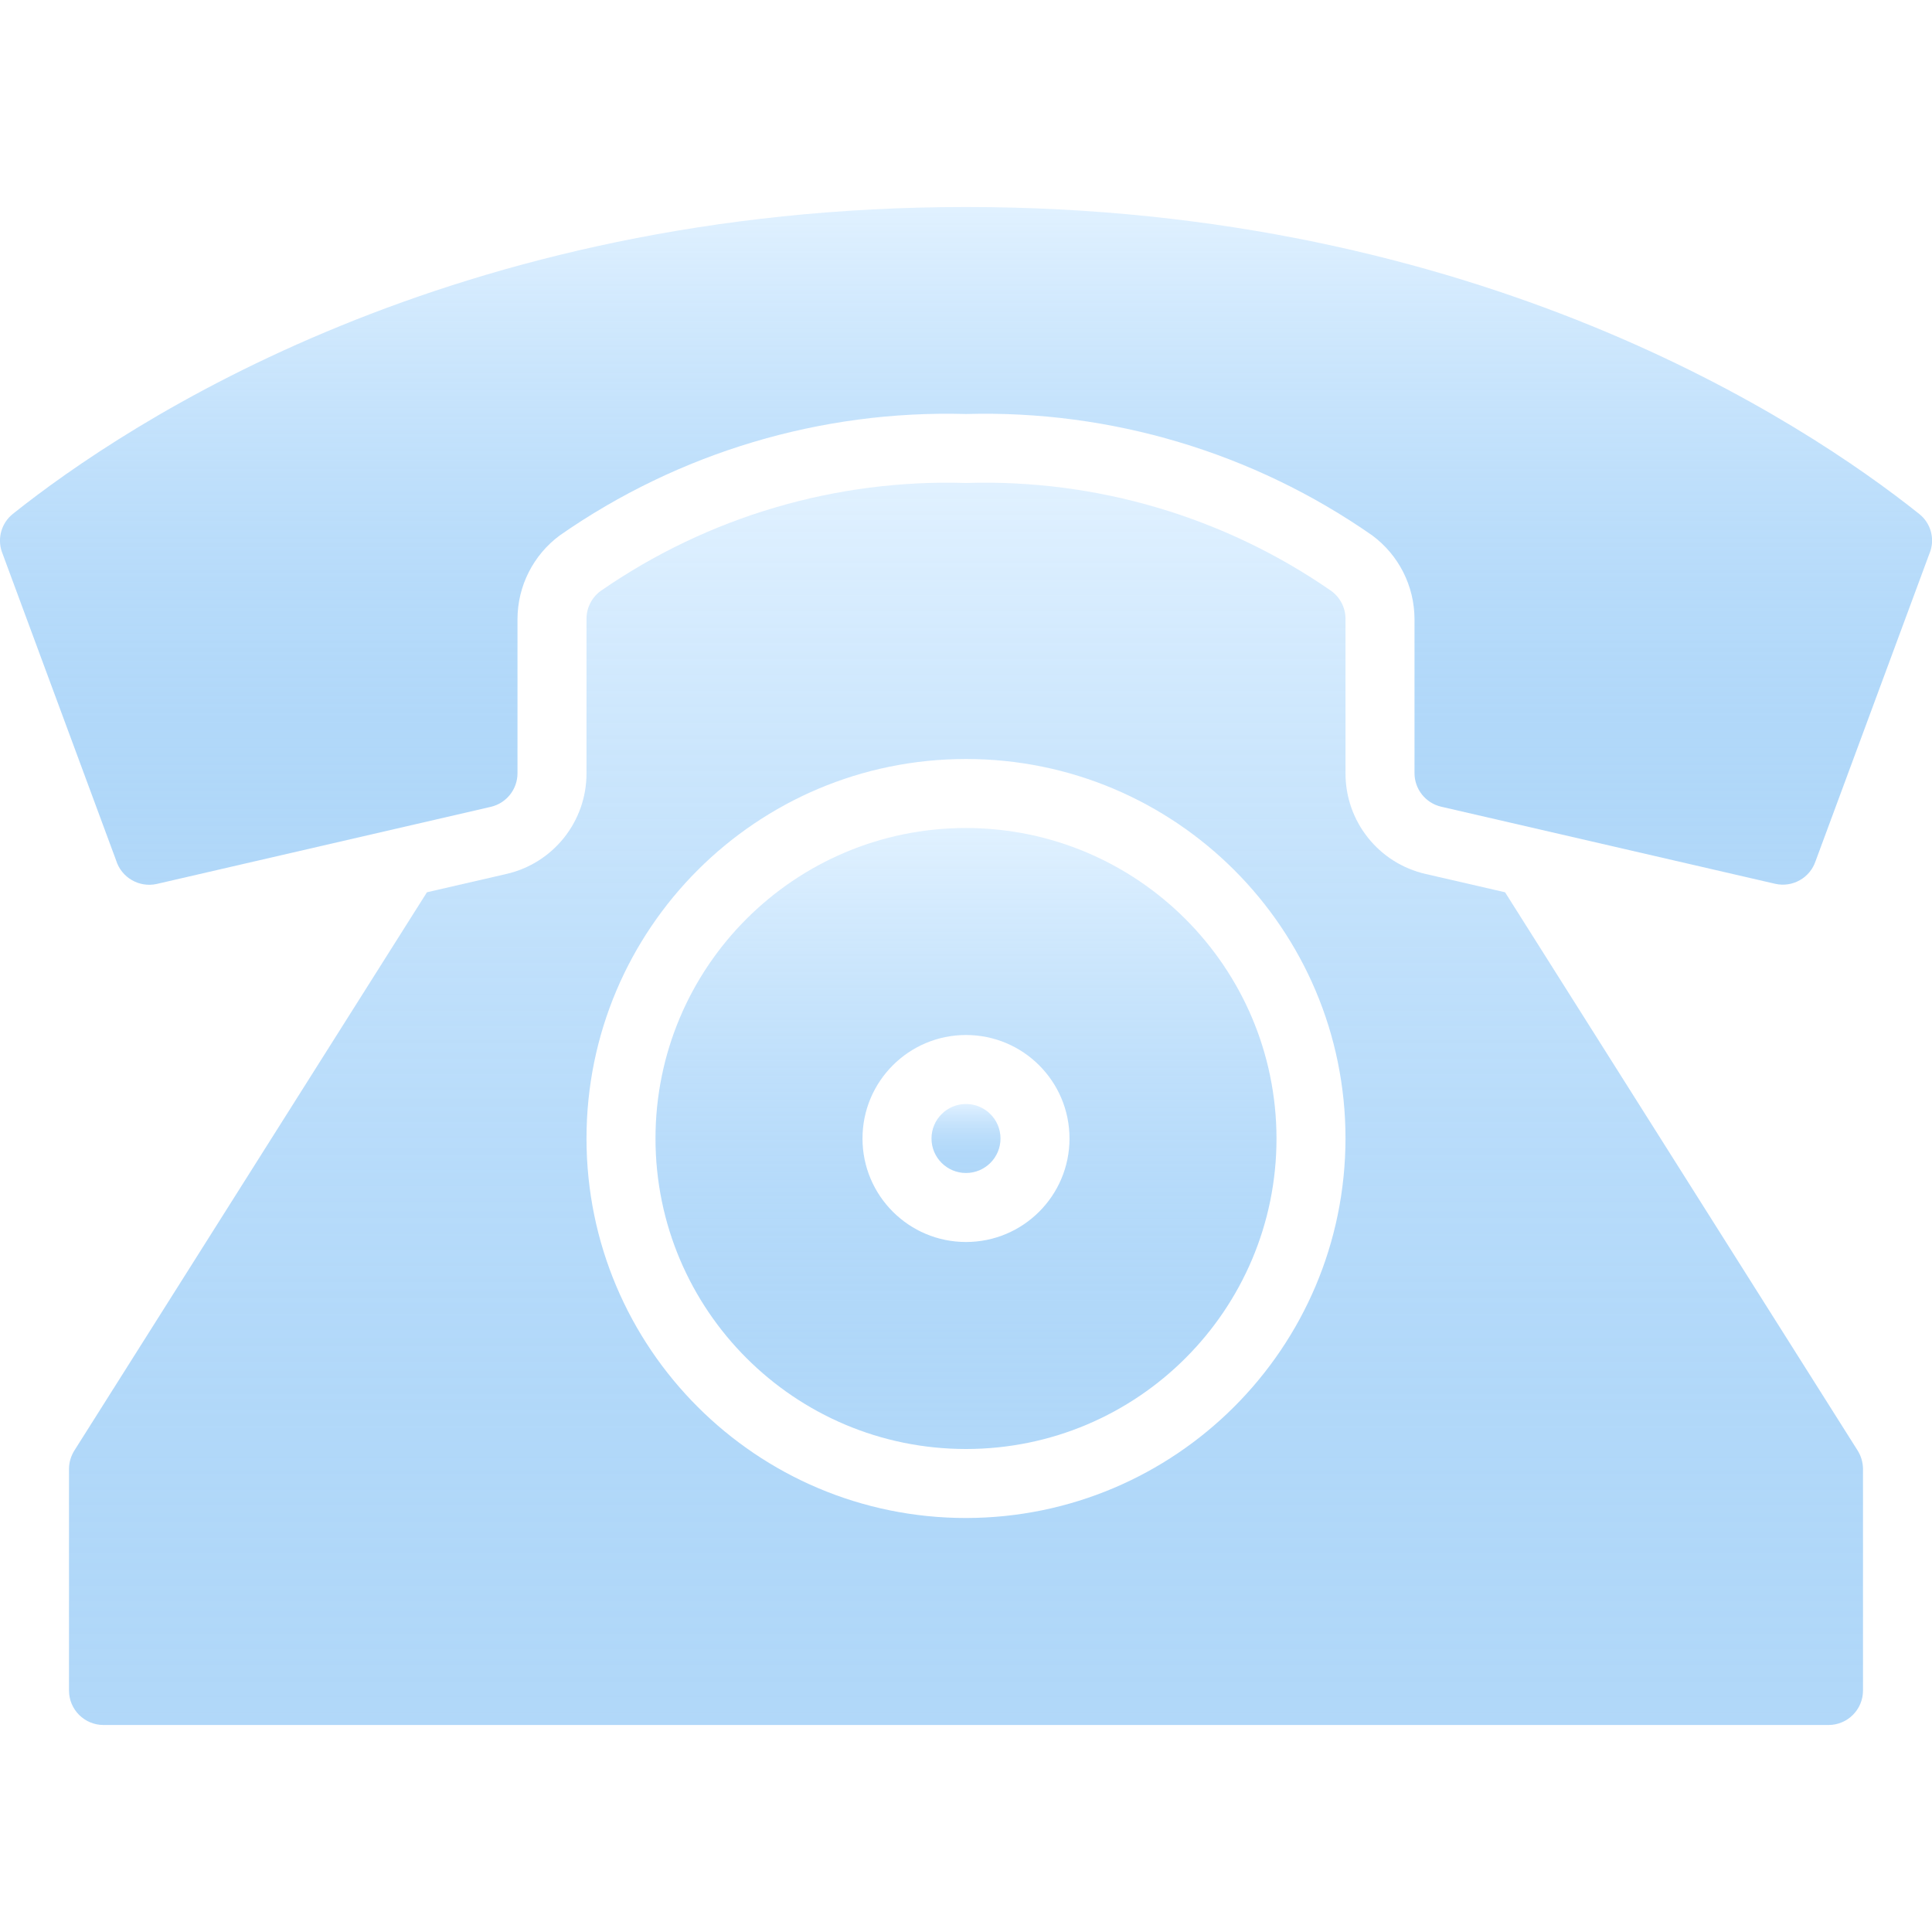
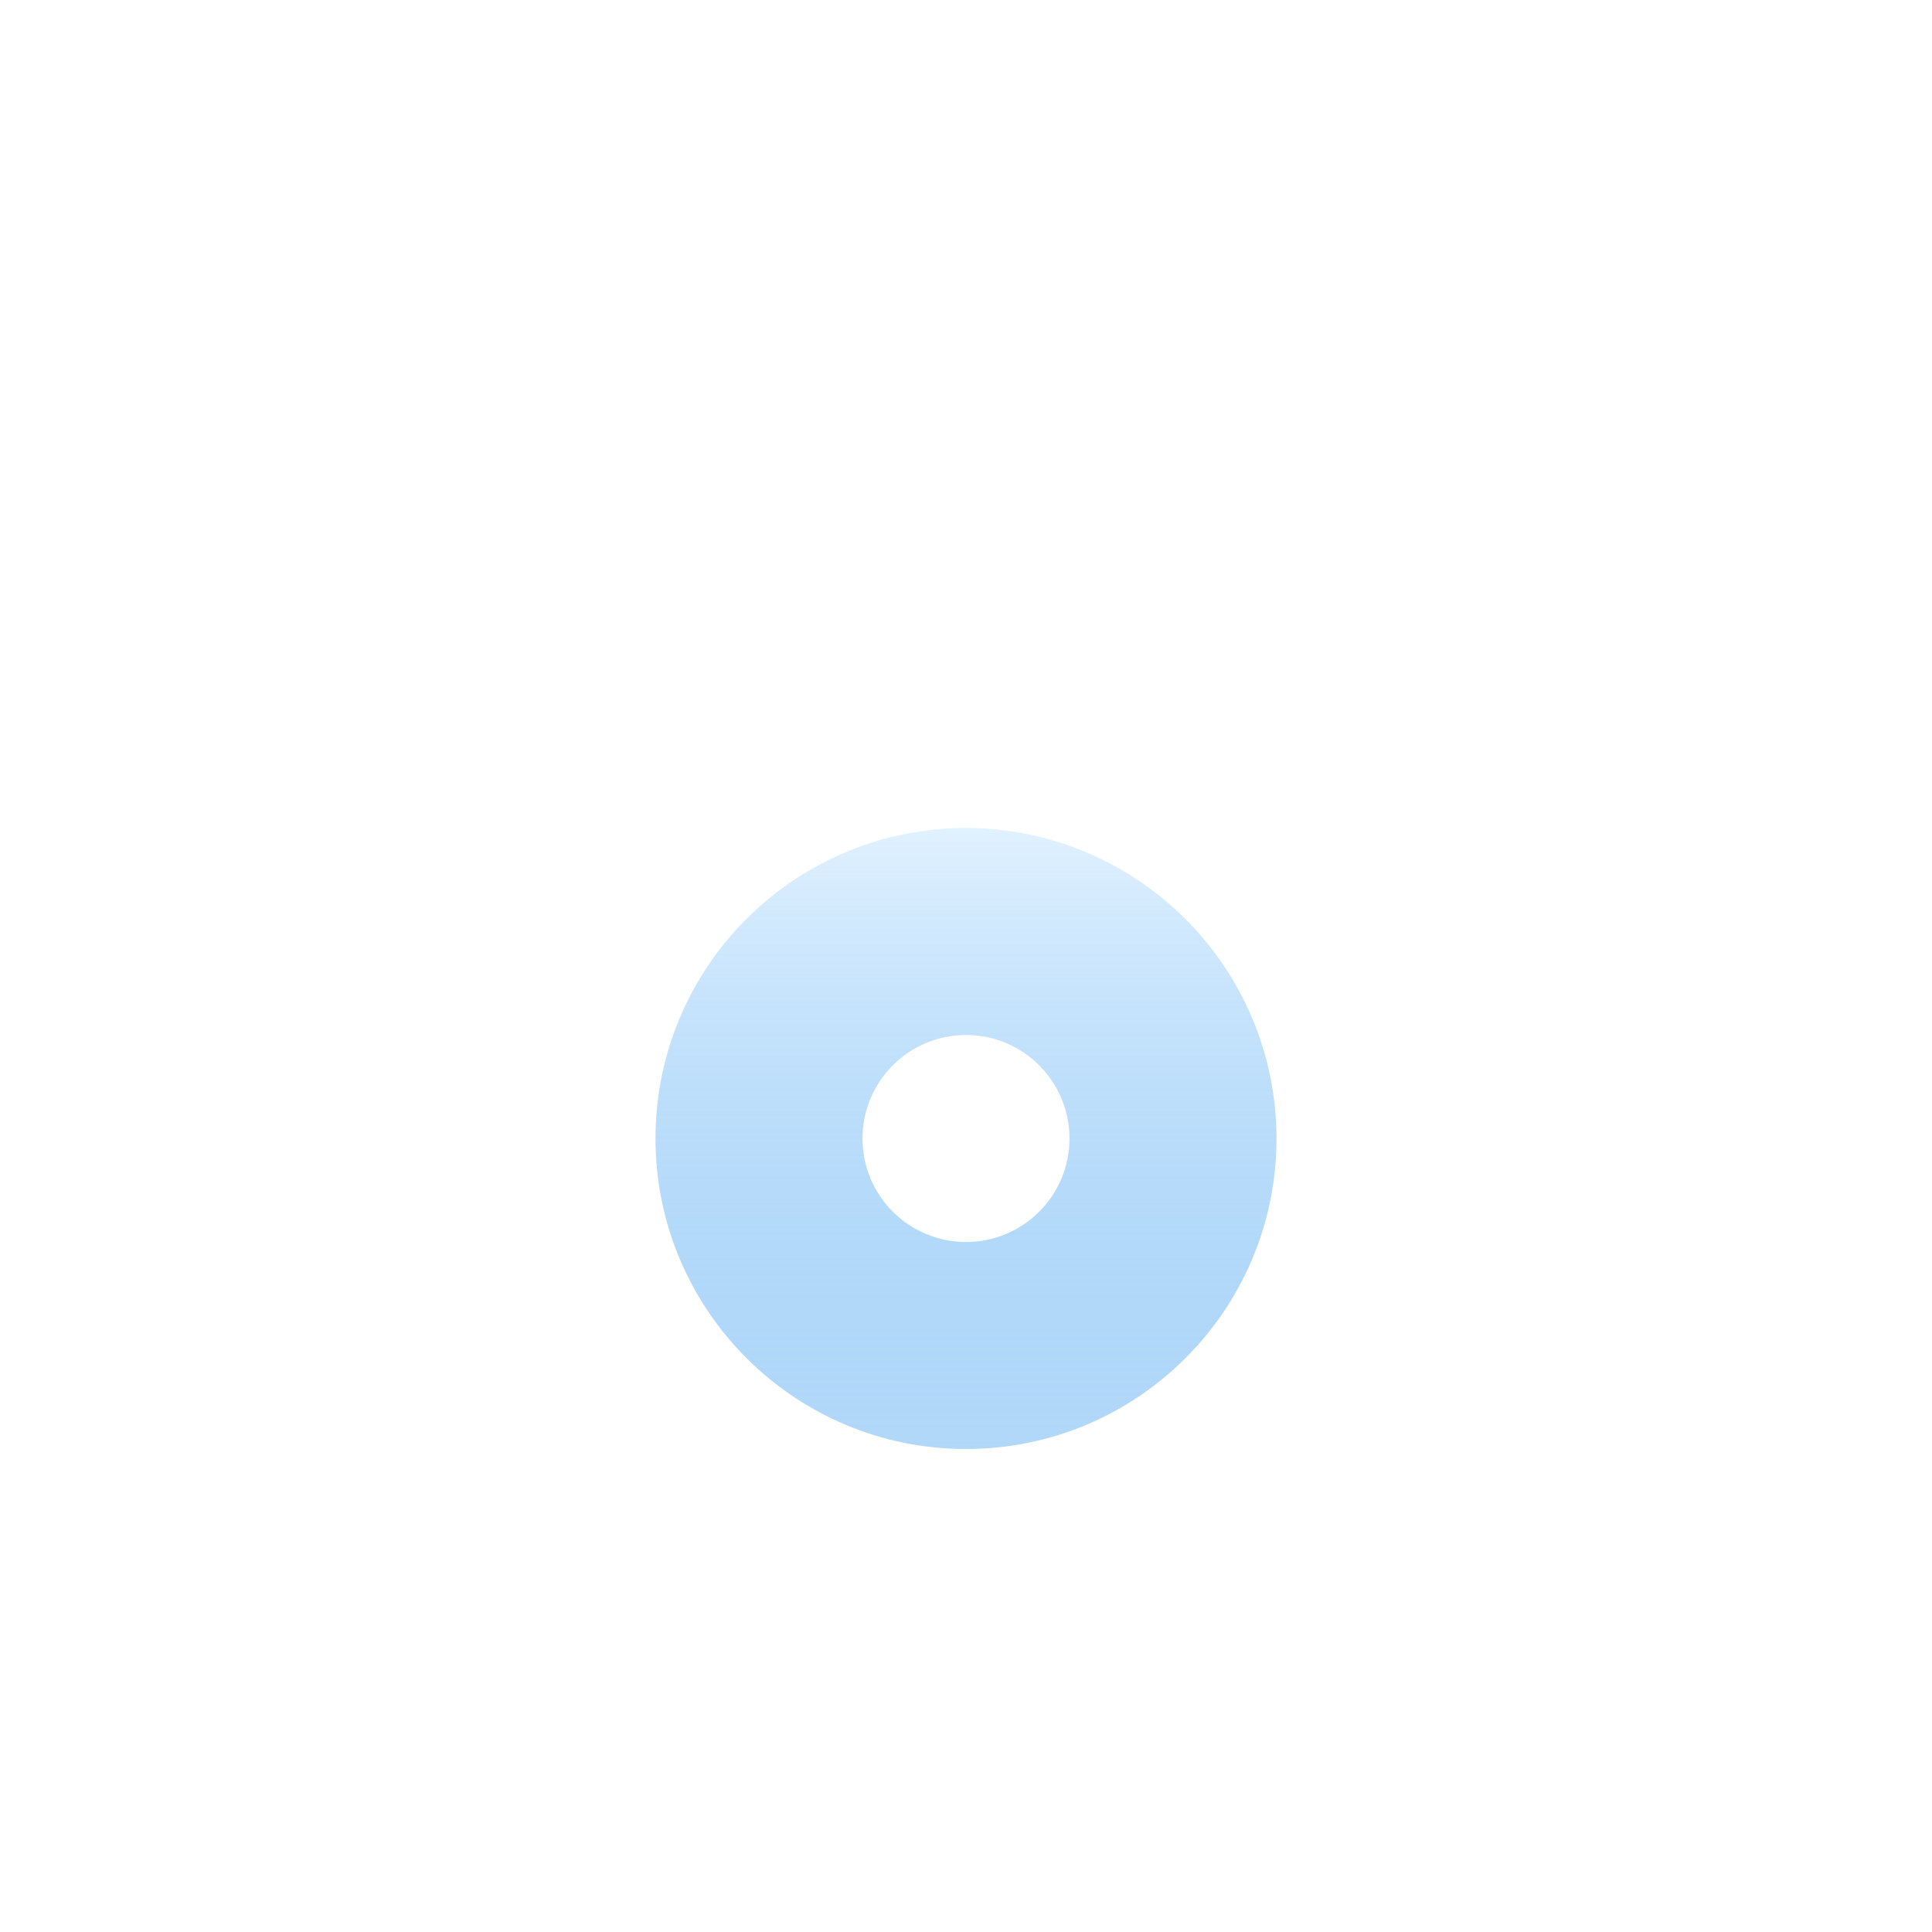
<svg xmlns="http://www.w3.org/2000/svg" width="789" height="789" viewBox="0 0 789 789" fill="none">
  <g clip-path="url(#clip0)">
    <path d="M394.5 338.143C324.468 338.143 267.697 394.915 267.697 464.946C267.697 534.978 324.468 591.75 394.5 591.75C464.532 591.75 521.304 534.978 521.304 464.946C521.218 394.95 464.496 338.228 394.5 338.143ZM394.5 507.214C371.156 507.214 352.232 488.29 352.232 464.946C352.232 441.603 371.156 422.679 394.5 422.679C417.844 422.679 436.768 441.603 436.768 464.946C436.768 488.29 417.844 507.214 394.5 507.214Z" fill="url(#paint0_linear)" fill-opacity="0.61" />
-     <path d="M394.5 479.036C402.281 479.036 408.589 472.728 408.589 464.946C408.589 457.165 402.281 450.857 394.5 450.857C386.719 450.857 380.411 457.165 380.411 464.946C380.411 472.728 386.719 479.036 394.5 479.036Z" fill="url(#paint1_linear)" fill-opacity="0.61" />
-     <path d="M783.829 209.93C736.531 172.185 603.909 84.536 394.5 84.536C185.091 84.536 52.468 172.185 5.171 209.93C0.627 213.612 -1.144 219.734 0.733 225.274L47.382 351.274C49.541 358.381 56.819 362.616 64.064 360.982L200.42 329.506C206.831 328.026 211.363 322.306 211.339 315.727V252.748C211.389 239.285 217.799 226.638 228.627 218.637C277.188 184.788 335.329 167.414 394.5 169.071C453.664 167.415 511.799 184.783 560.359 218.623C571.195 226.625 577.61 239.278 577.661 252.748V315.727C577.663 322.285 582.19 327.974 588.58 329.45L724.936 360.925C732.015 362.553 739.171 358.533 741.463 351.64L788.408 224.837C790.094 219.399 788.277 213.484 783.829 209.93V209.93Z" fill="url(#paint2_linear)" fill-opacity="0.61" />
-     <path d="M614.645 364.391L582.24 356.924C563.024 352.551 549.413 335.434 549.482 315.727V252.748C549.488 248.208 547.306 243.944 543.621 241.293C499.911 211.026 447.64 195.588 394.5 197.25C341.356 195.591 289.081 211.029 245.365 241.293C241.685 243.947 239.509 248.211 239.518 252.748V315.727C239.587 335.434 225.976 352.551 206.76 356.924L174.355 364.391L30.376 592.37C28.951 594.632 28.189 597.248 28.178 599.922V690.375C28.178 698.156 34.486 704.464 42.268 704.464H746.732C754.513 704.464 760.821 698.156 760.821 690.375V599.922C760.806 597.227 760.034 594.591 758.595 592.314L614.645 364.391ZM394.5 619.929C308.906 619.929 239.518 550.541 239.518 464.946C239.518 379.352 308.906 309.964 394.5 309.964C480.094 309.964 549.482 379.352 549.482 464.946C549.381 550.499 480.052 619.828 394.5 619.929Z" fill="url(#paint3_linear)" fill-opacity="0.61" />
  </g>
  <defs>
    <linearGradient id="paint0_linear" x1="394.5" y1="338.143" x2="394.5" y2="591.75" gradientUnits="userSpaceOnUse">
      <stop stop-color="#CDE8FF" />
      <stop offset="1" stop-color="#007FEB" stop-opacity="0.5" />
    </linearGradient>
    <linearGradient id="paint1_linear" x1="394.5" y1="450.857" x2="394.5" y2="479.036" gradientUnits="userSpaceOnUse">
      <stop stop-color="#CDE8FF" />
      <stop offset="1" stop-color="#007FEB" stop-opacity="0.5" />
    </linearGradient>
    <linearGradient id="paint2_linear" x1="394.511" y1="84.536" x2="394.511" y2="361.332" gradientUnits="userSpaceOnUse">
      <stop stop-color="#CDE8FF" />
      <stop offset="1" stop-color="#007FEB" stop-opacity="0.5" />
    </linearGradient>
    <linearGradient id="paint3_linear" x1="394.5" y1="197.129" x2="394.5" y2="704.464" gradientUnits="userSpaceOnUse">
      <stop stop-color="#CDE8FF" />
      <stop offset="1" stop-color="#007FEB" stop-opacity="0.5" />
    </linearGradient>
    <clipPath id="clip0">
      <rect width="789" height="789" fill="white" />
    </clipPath>
  </defs>
</svg>